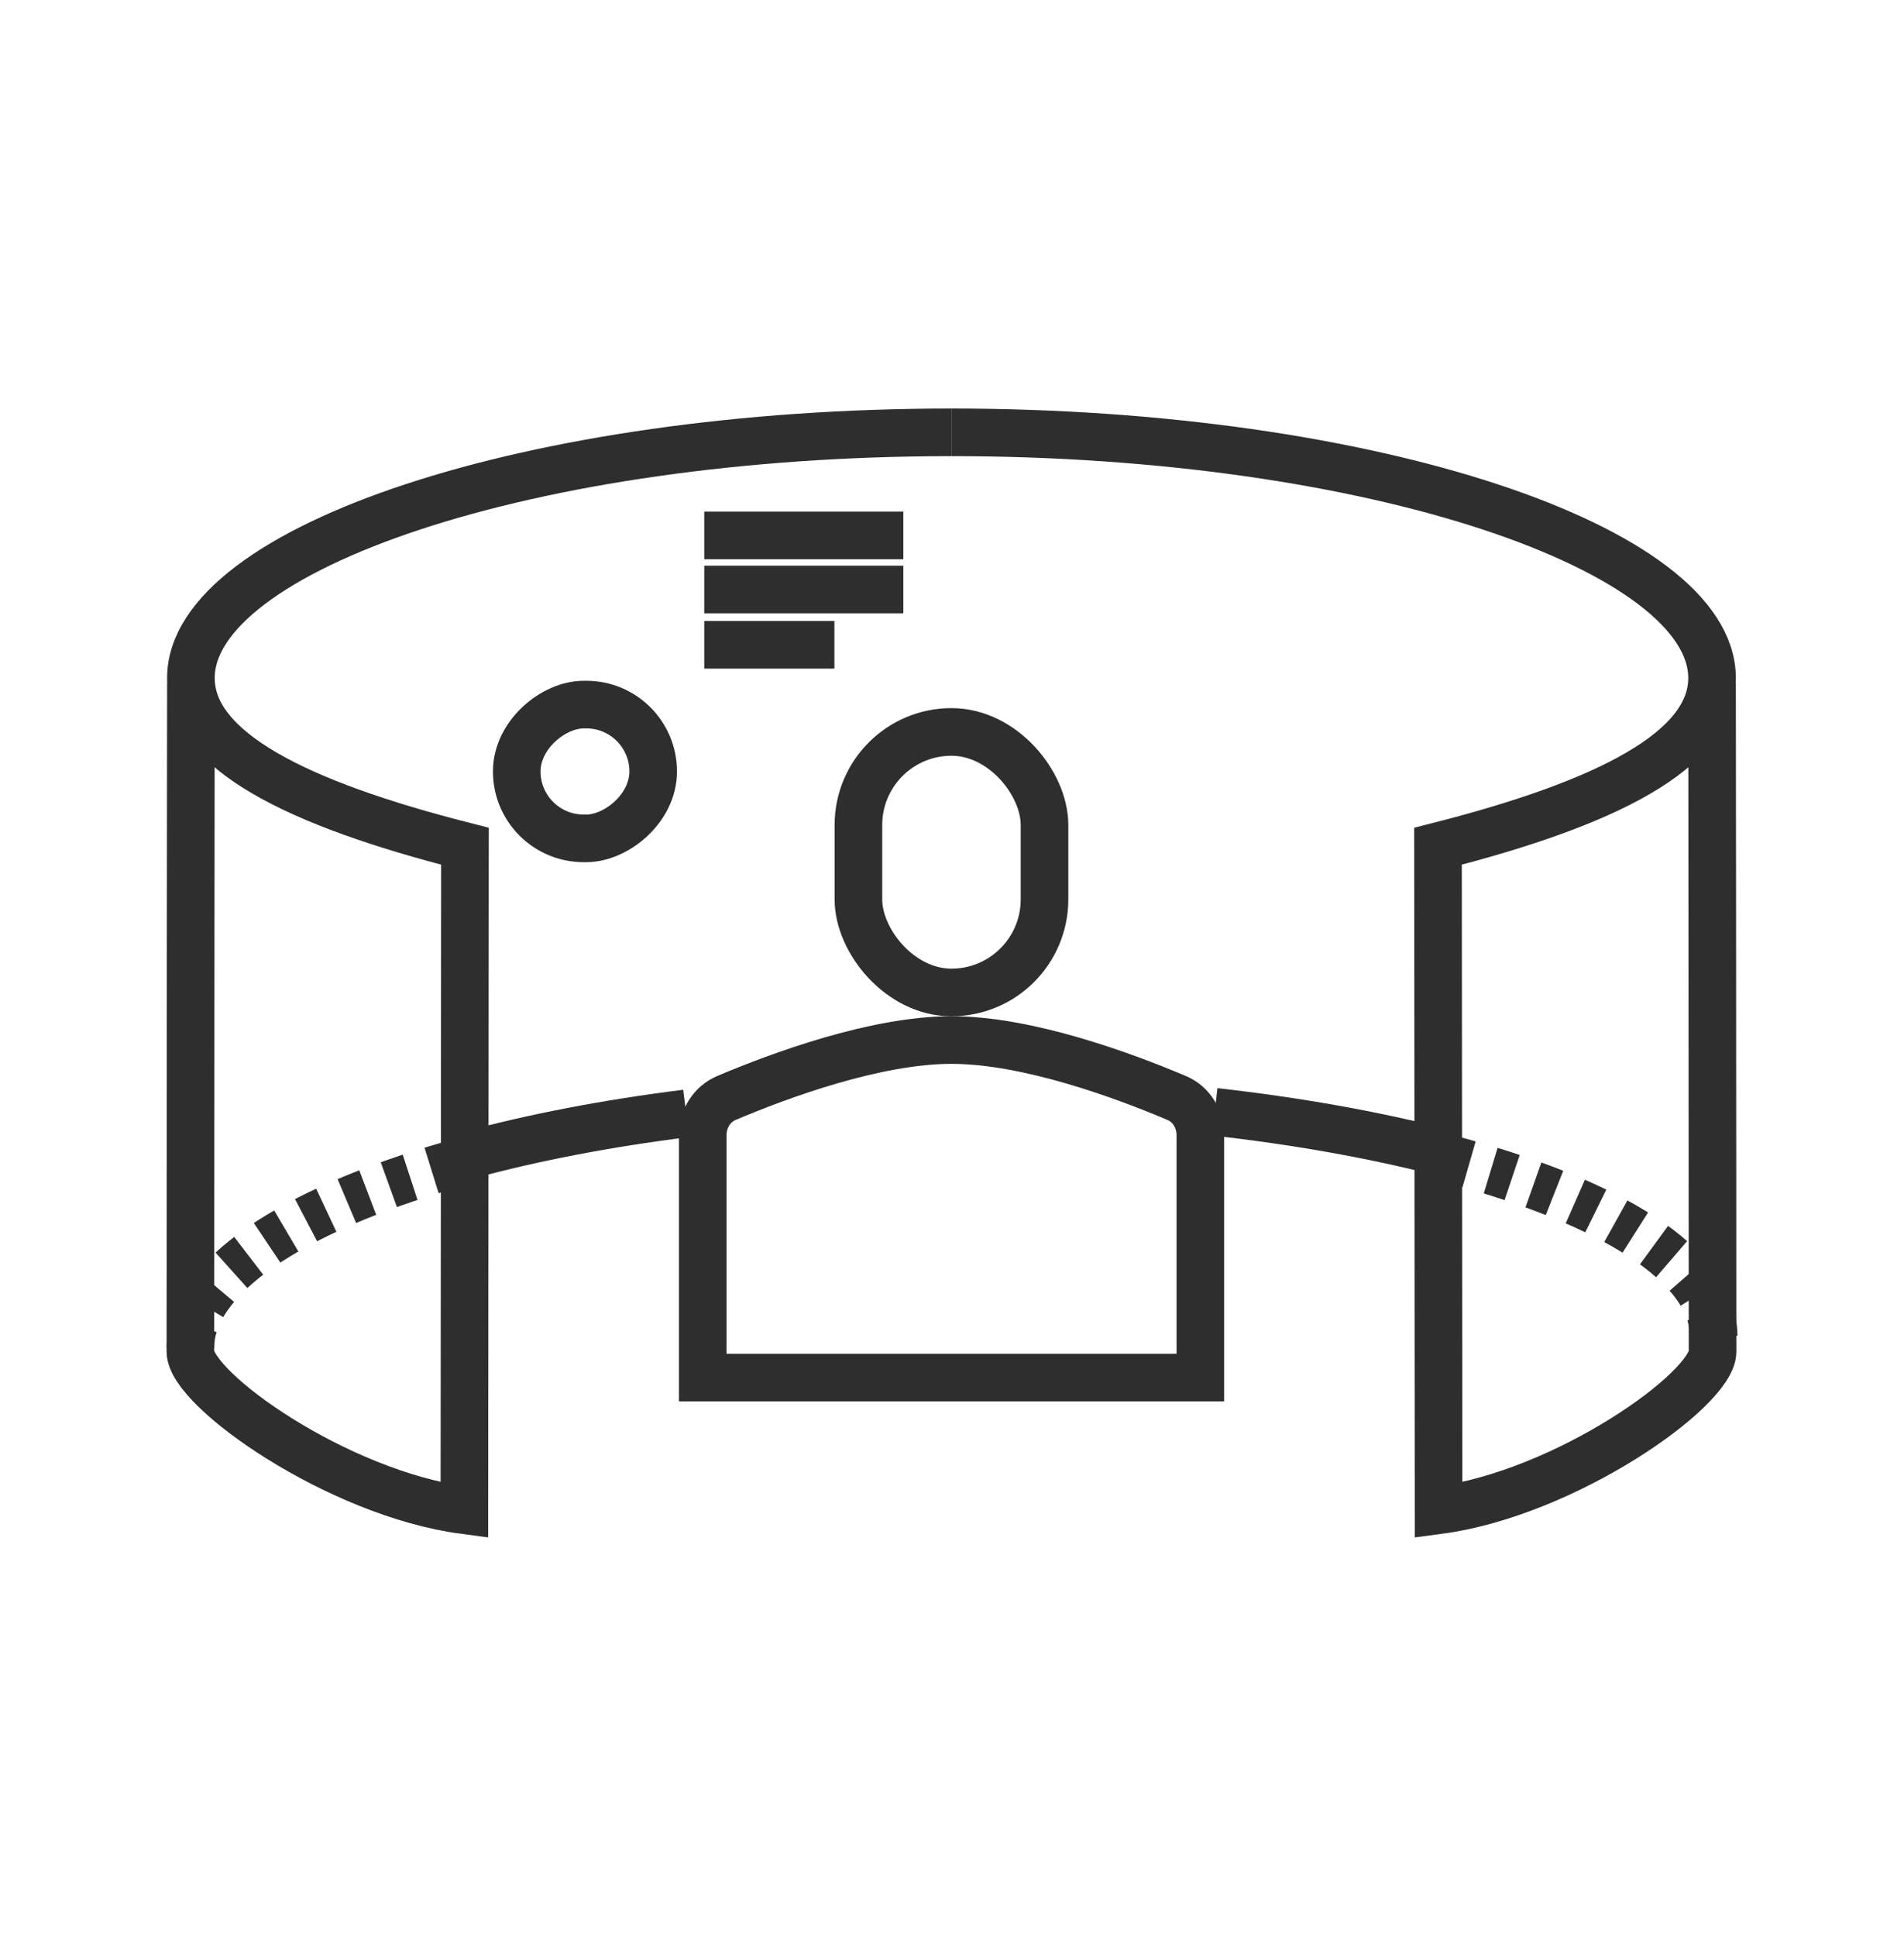
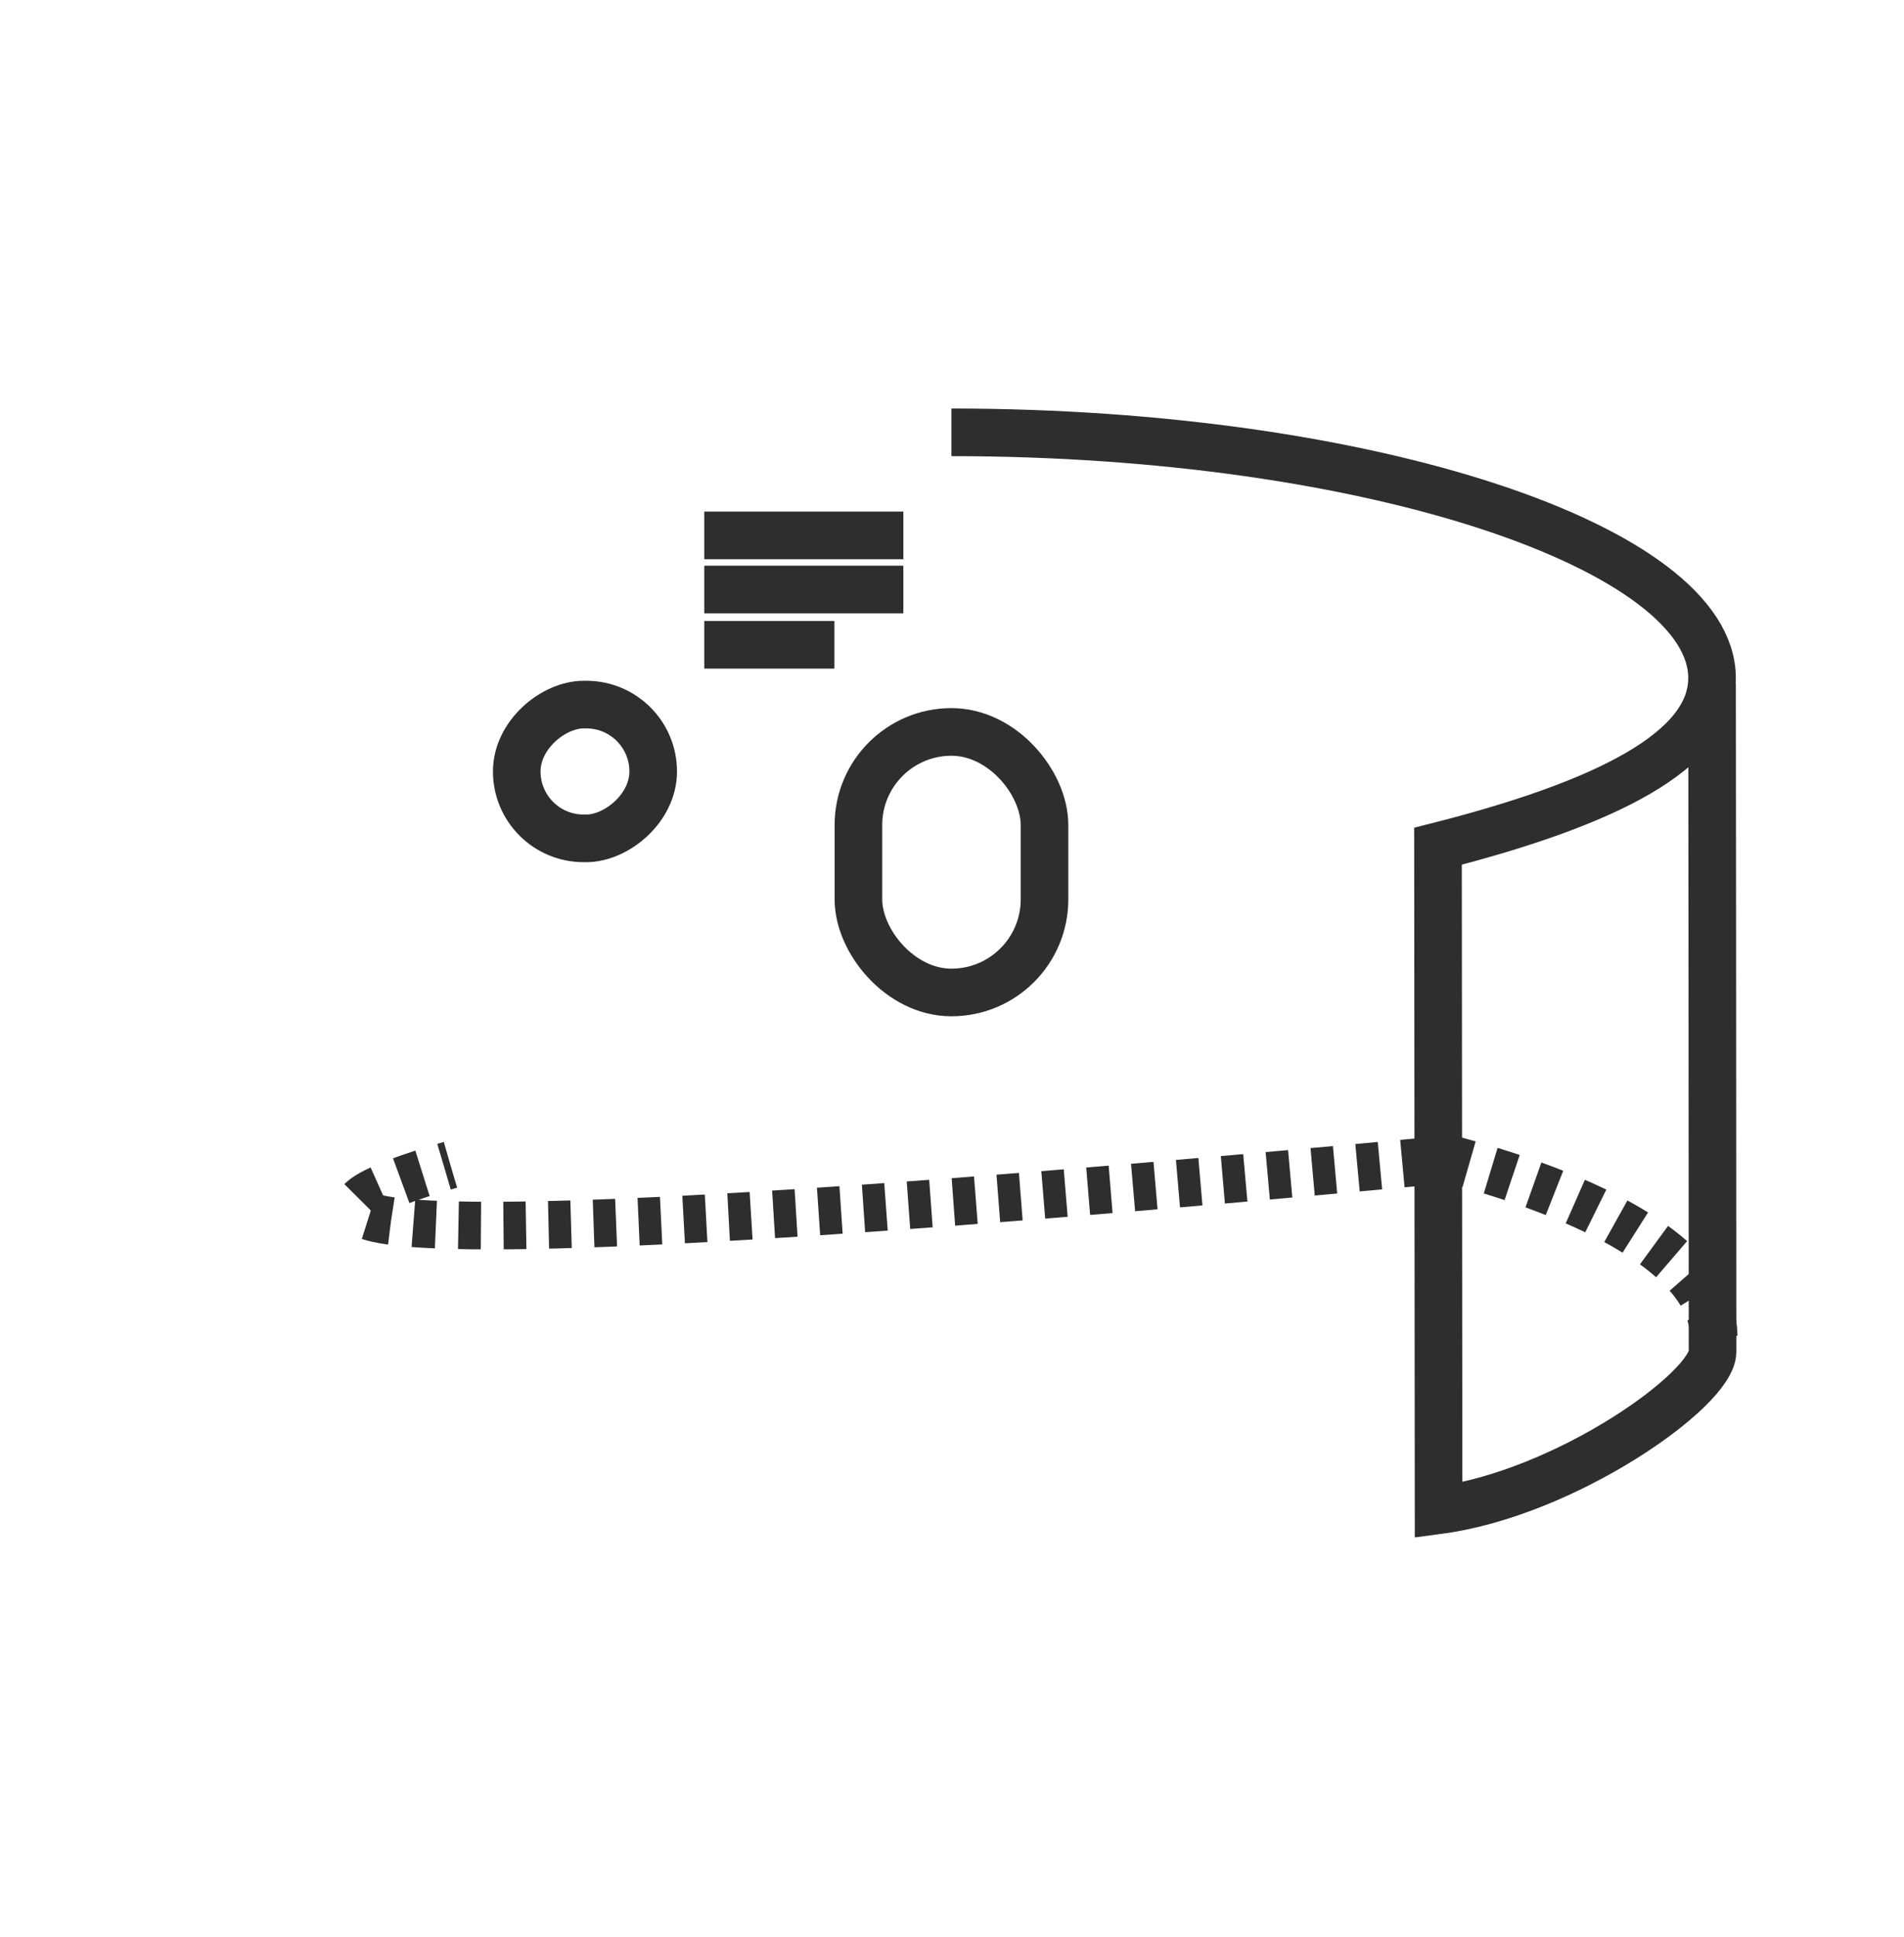
<svg xmlns="http://www.w3.org/2000/svg" width="60" height="61" viewBox="0 0 60 61" fill="none">
  <rect x="27.051" y="23.053" width="5.864" height="8.206" rx="2.932" stroke="#2E2E2E" stroke-width="1.5" />
  <mask id="path-2-inside-1_74915_43833" fill="white">
-     <rect x="45.273" y="19.447" width="5.713" height="7.706" rx="0.708" transform="rotate(90 45.273 19.447)" />
-   </mask>
-   <rect x="45.273" y="19.447" width="5.713" height="7.706" rx="0.708" transform="rotate(90 45.273 19.447)" stroke="#2E2E2E" stroke-width="3" mask="url(#path-2-inside-1_74915_43833)" />
+     </mask>
  <rect x="20.584" y="22.192" width="4.213" height="4.3" rx="2.107" transform="rotate(90 20.584 22.192)" stroke="#2E2E2E" stroke-width="1.5" />
  <path d="M22.193 16.863H28.467" stroke="#2E2E2E" stroke-width="1.5" />
  <path d="M22.193 18.567H28.467" stroke="#2E2E2E" stroke-width="1.5" />
  <path d="M22.193 20.309H26.294" stroke="#2E2E2E" stroke-width="1.5" />
-   <path d="M29.985 32.757C32.374 32.757 35.397 33.868 37.082 34.583C37.531 34.773 37.826 35.227 37.826 35.754V43.389H22.145V35.754C22.145 35.227 22.441 34.773 22.89 34.583C24.575 33.868 27.597 32.757 29.985 32.757Z" stroke="#2E2E2E" stroke-width="1.5" />
-   <path d="M29.985 13.617C16.712 13.617 6.016 17.286 6.016 21.354C6.016 23.635 9.338 25.302 14.652 26.653C14.652 26.653 14.642 37.901 14.634 47.567C10.641 47.039 6 43.763 6 42.572C6 36.018 6.016 21.636 6.016 21.52" stroke="#2E2E2E" stroke-width="1.5" />
  <path d="M29.982 13.617C43.255 13.617 53.951 17.286 53.951 21.354C53.951 23.635 50.629 25.302 45.315 26.653C45.315 26.653 45.325 37.901 45.333 47.567C49.326 47.039 53.967 43.763 53.967 42.572C53.967 36.018 53.951 21.636 53.951 21.52" stroke="#2E2E2E" stroke-width="1.5" />
-   <path d="M54 42.075C54 39.852 50.787 37.859 45.707 36.509M6 42.447C6 40.234 9.167 38.138 14.193 36.688" stroke="#2E2E2E" stroke-width="1.5" stroke-dasharray="0.71 0.71" />
-   <path d="M14.74 36.388C16.779 35.834 19.1 35.383 21.623 35.068M45.27 36.251C43.203 35.727 40.844 35.307 38.28 35.018" stroke="#2E2E2E" stroke-width="1.5" />
+   <path d="M54 42.075C54 39.852 50.787 37.859 45.707 36.509C6 40.234 9.167 38.138 14.193 36.688" stroke="#2E2E2E" stroke-width="1.5" stroke-dasharray="0.71 0.71" />
</svg>